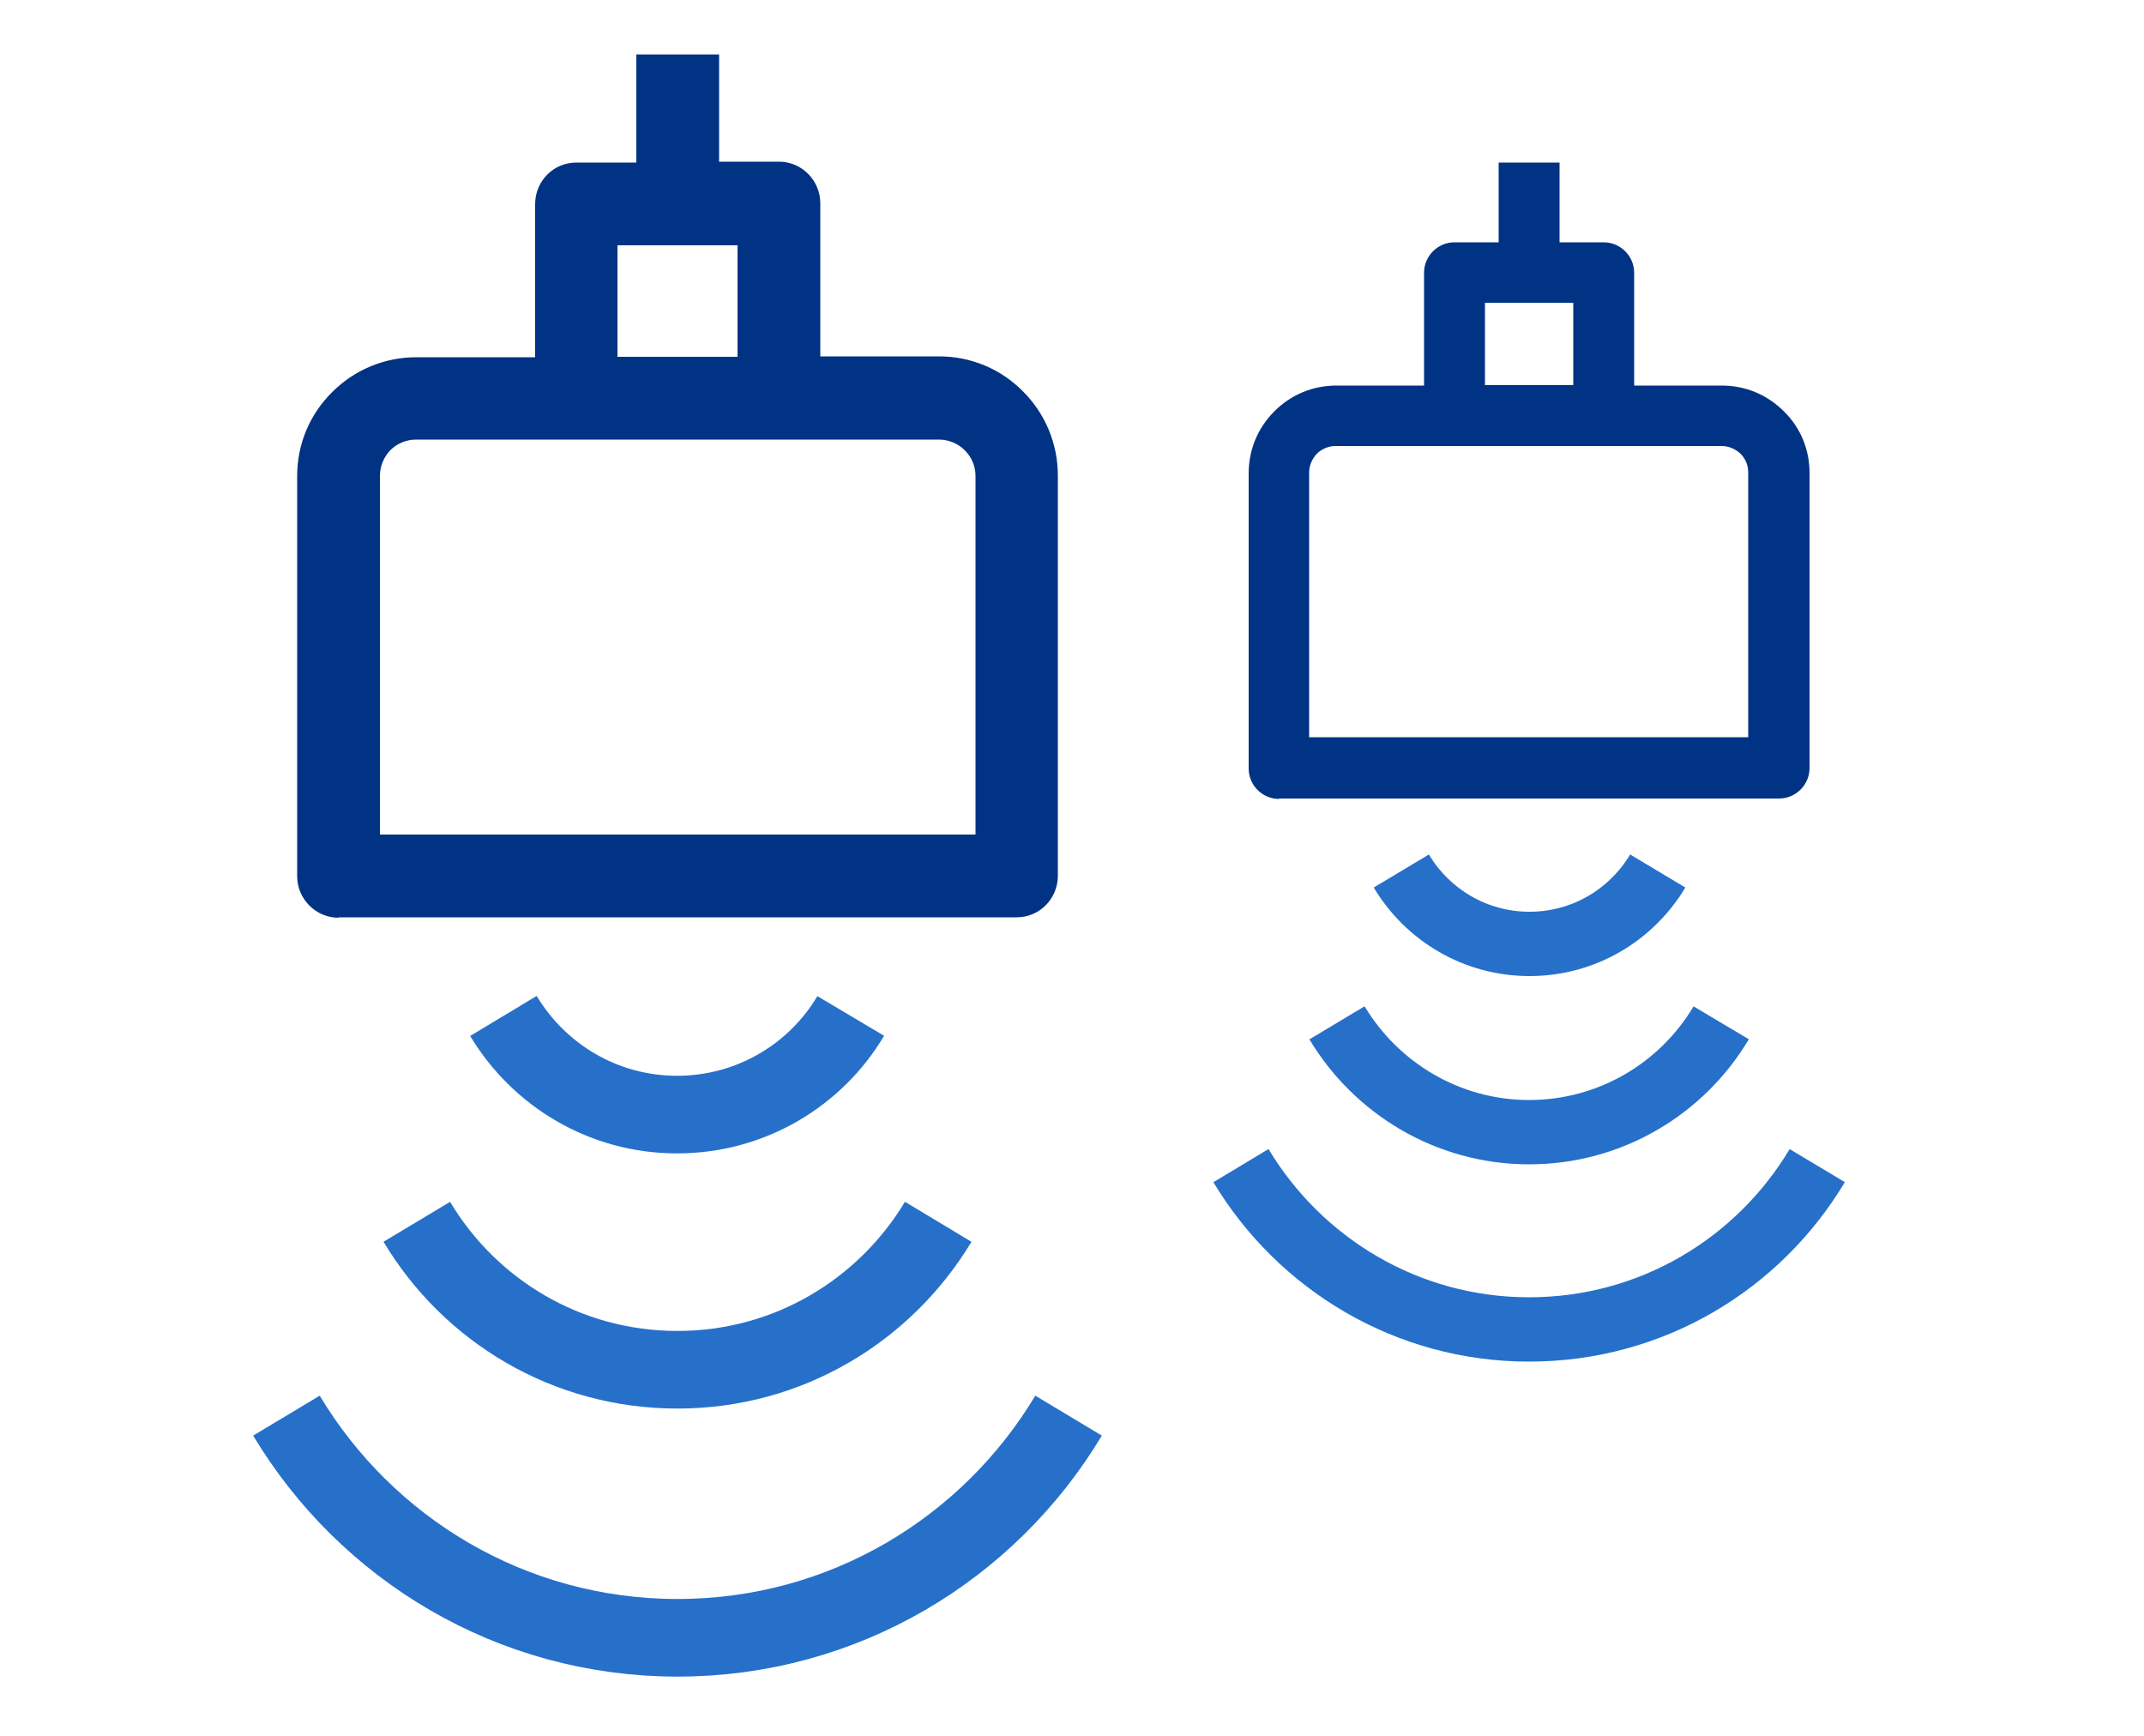
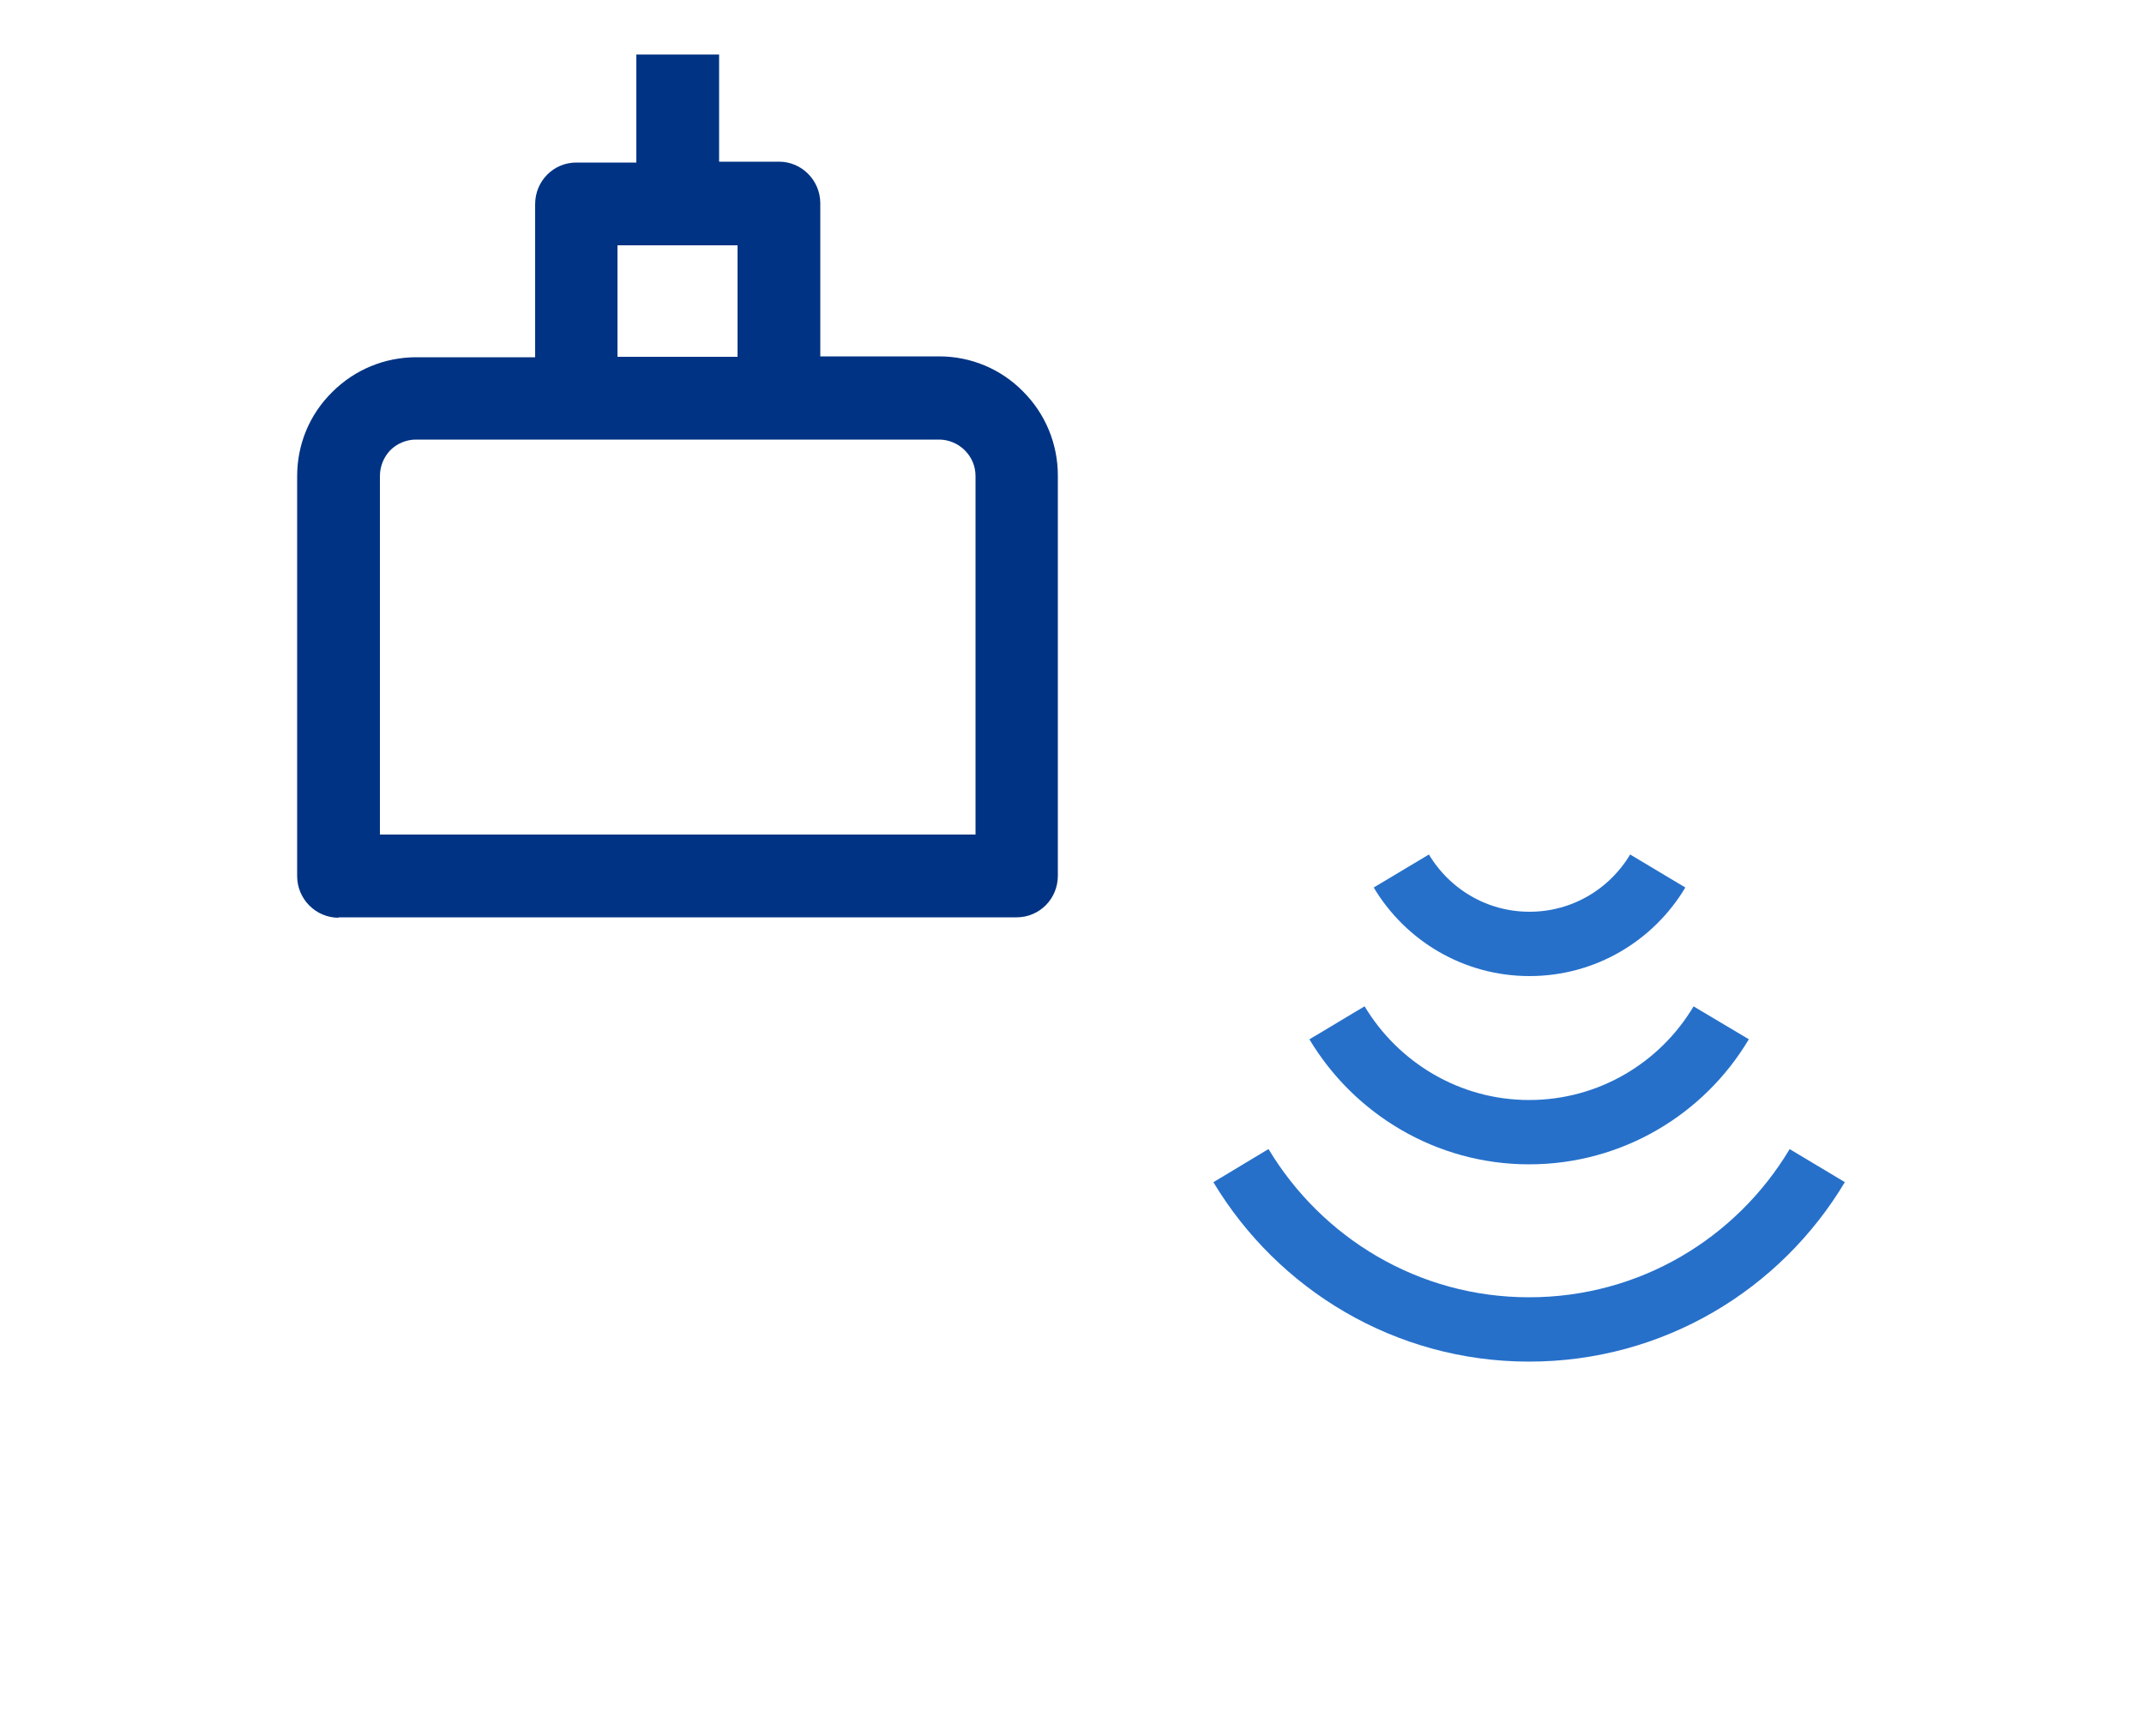
<svg xmlns="http://www.w3.org/2000/svg" id="Layer_1" viewBox="0 0 50 40.49">
  <defs>
    <style>.cls-1{stroke-width:1.5px;}.cls-1,.cls-2{fill:none;stroke:#2670ca;stroke-miterlimit:10;}.cls-2{stroke-width:1.81px;}.cls-3{fill:#003383;stroke-width:0px;}</style>
  </defs>
  <path class="cls-3" d="m7.89,21.39h15.82c.53,0,.96-.43.96-.97v-9.33c0-.74-.29-1.44-.81-1.96-.52-.53-1.22-.82-1.96-.82h-2.77v-3.57c0-.53-.43-.97-.96-.97h-1.4V1.27s-1.93,0-1.93,0v2.52h-1.4c-.53,0-.96.43-.96.97v3.57h-2.77c-.74,0-1.44.29-1.96.81-.53.52-.82,1.22-.82,1.96v9.33c0,.53.43.97.97.97Zm6.51-13.07v-2.6h2.8v2.6h-2.8Zm-4.7,1.93h12.2c.22,0,.44.09.6.25.16.16.25.37.25.6v8.36h-13.89v-8.36c0-.23.09-.44.24-.6.16-.16.38-.25.6-.25Z" />
-   <path class="cls-2" d="m11.74,23.69c.83,1.38,2.33,2.3,4.05,2.3s3.23-.92,4.05-2.3" />
-   <path class="cls-2" d="m9.72,28.49c1.24,2.07,3.49,3.45,6.08,3.45s4.84-1.39,6.08-3.45" />
-   <path class="cls-2" d="m6.68,33.01c1.86,3.1,5.24,5.18,9.12,5.18s7.26-2.08,9.12-5.18" />
-   <path class="cls-3" d="m29.83,18.62h11.66c.39,0,.71-.32.71-.71v-6.88c0-.55-.21-1.06-.6-1.44-.39-.39-.9-.6-1.45-.6h-2.04v-2.63c0-.39-.32-.71-.71-.71h-1.03v-1.86s-1.42,0-1.42,0v1.86h-1.03c-.39,0-.71.32-.71.71v2.63h-2.04c-.55,0-1.06.21-1.45.6-.39.39-.6.9-.6,1.45v6.88c0,.39.32.71.71.71Zm4.8-9.64v-1.92h2.06v1.92h-2.06Zm-3.47,1.42h8.99c.17,0,.32.07.44.18.12.12.18.27.18.44v6.17h-10.24v-6.17c0-.17.07-.32.18-.44.12-.12.28-.18.44-.18Z" />
  <path class="cls-1" d="m32.68,20.31c.61,1.02,1.72,1.7,2.99,1.7s2.38-.68,2.99-1.7" />
  <path class="cls-1" d="m31.18,23.85c.91,1.52,2.58,2.55,4.48,2.55s3.57-1.02,4.48-2.55" />
  <path class="cls-1" d="m28.94,27.18c1.37,2.28,3.86,3.82,6.72,3.82s5.35-1.53,6.72-3.82" />
</svg>